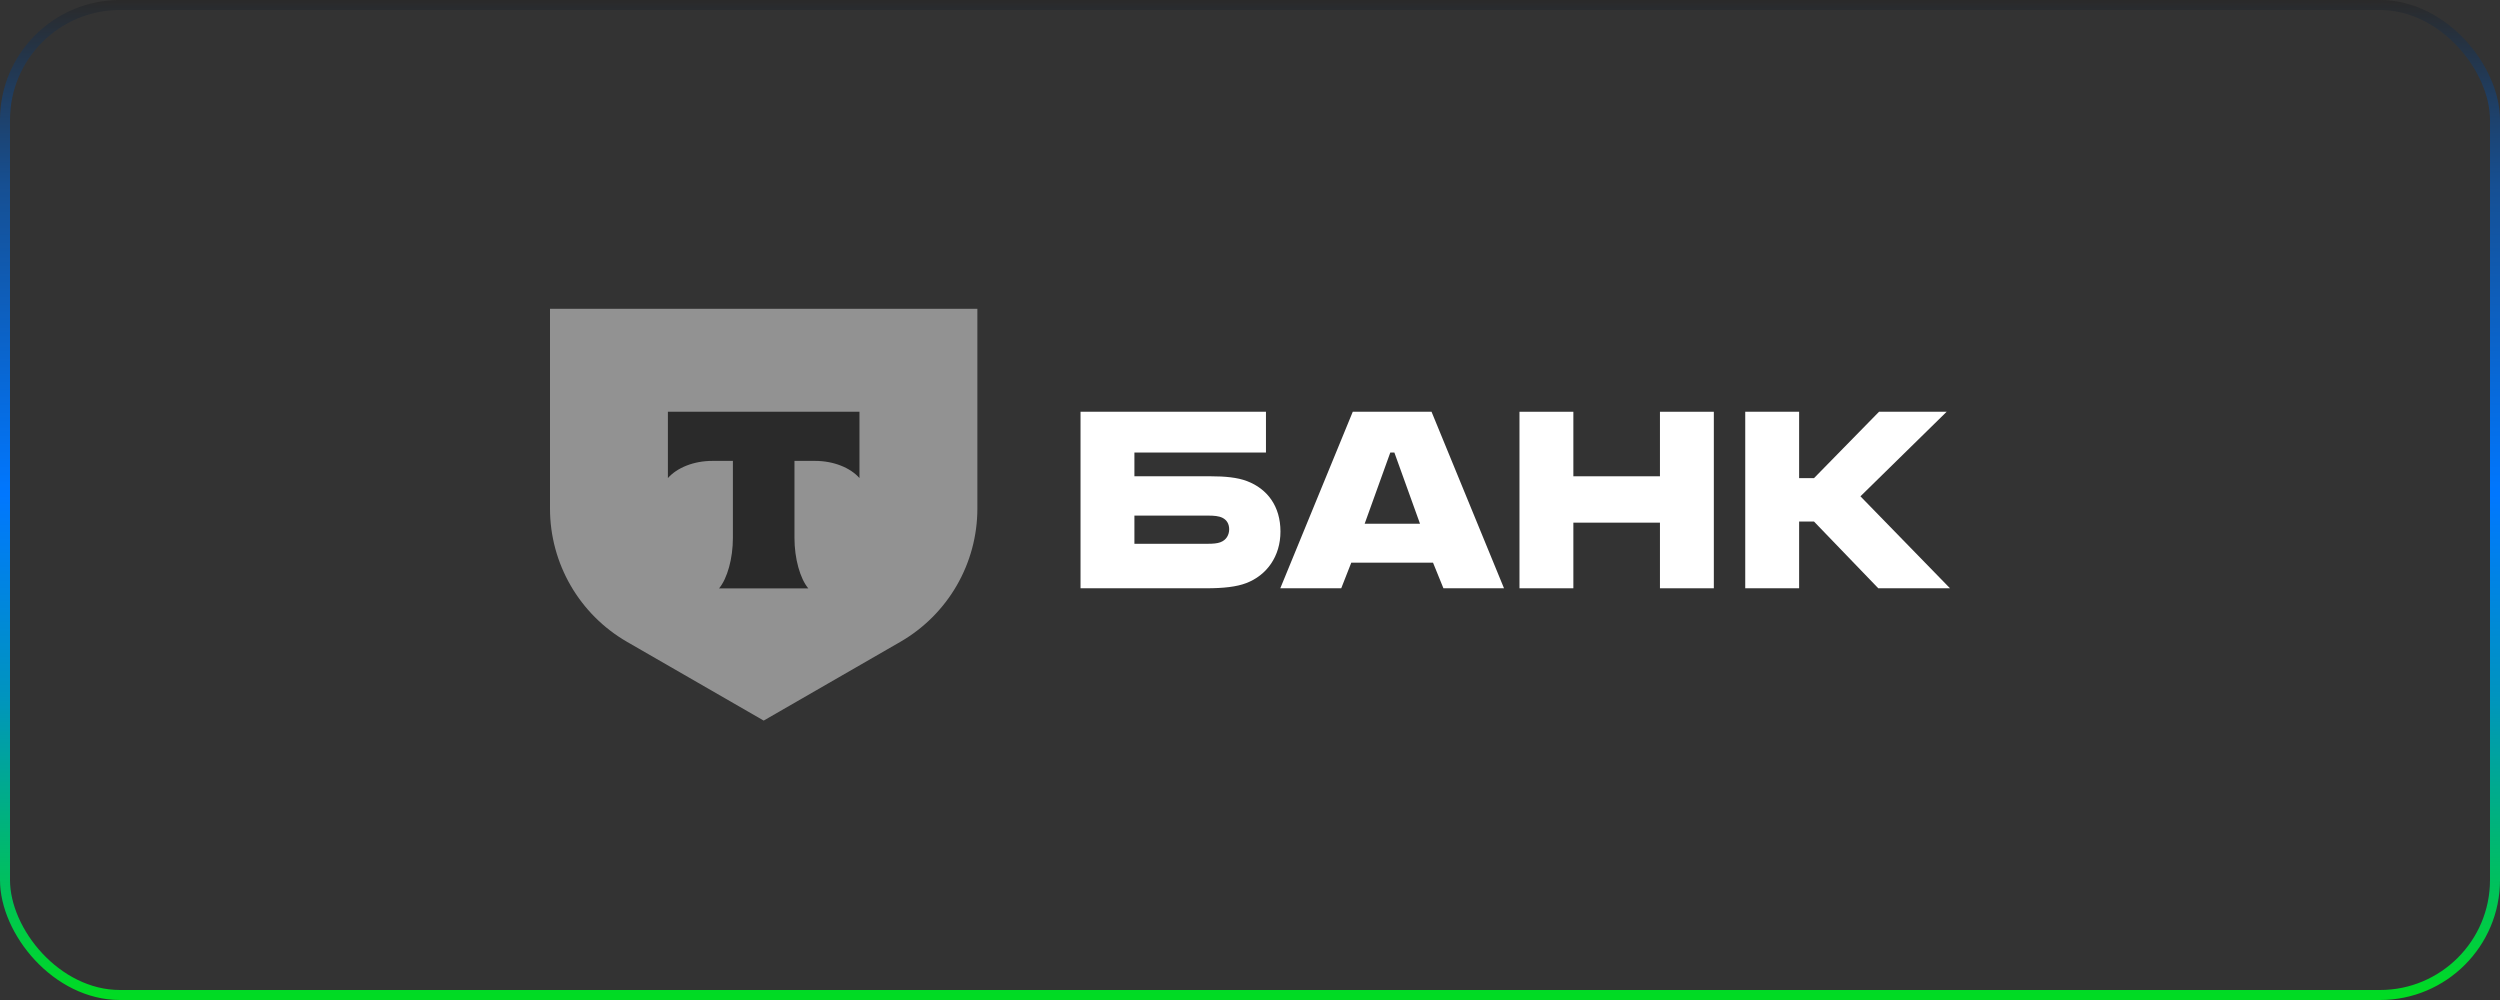
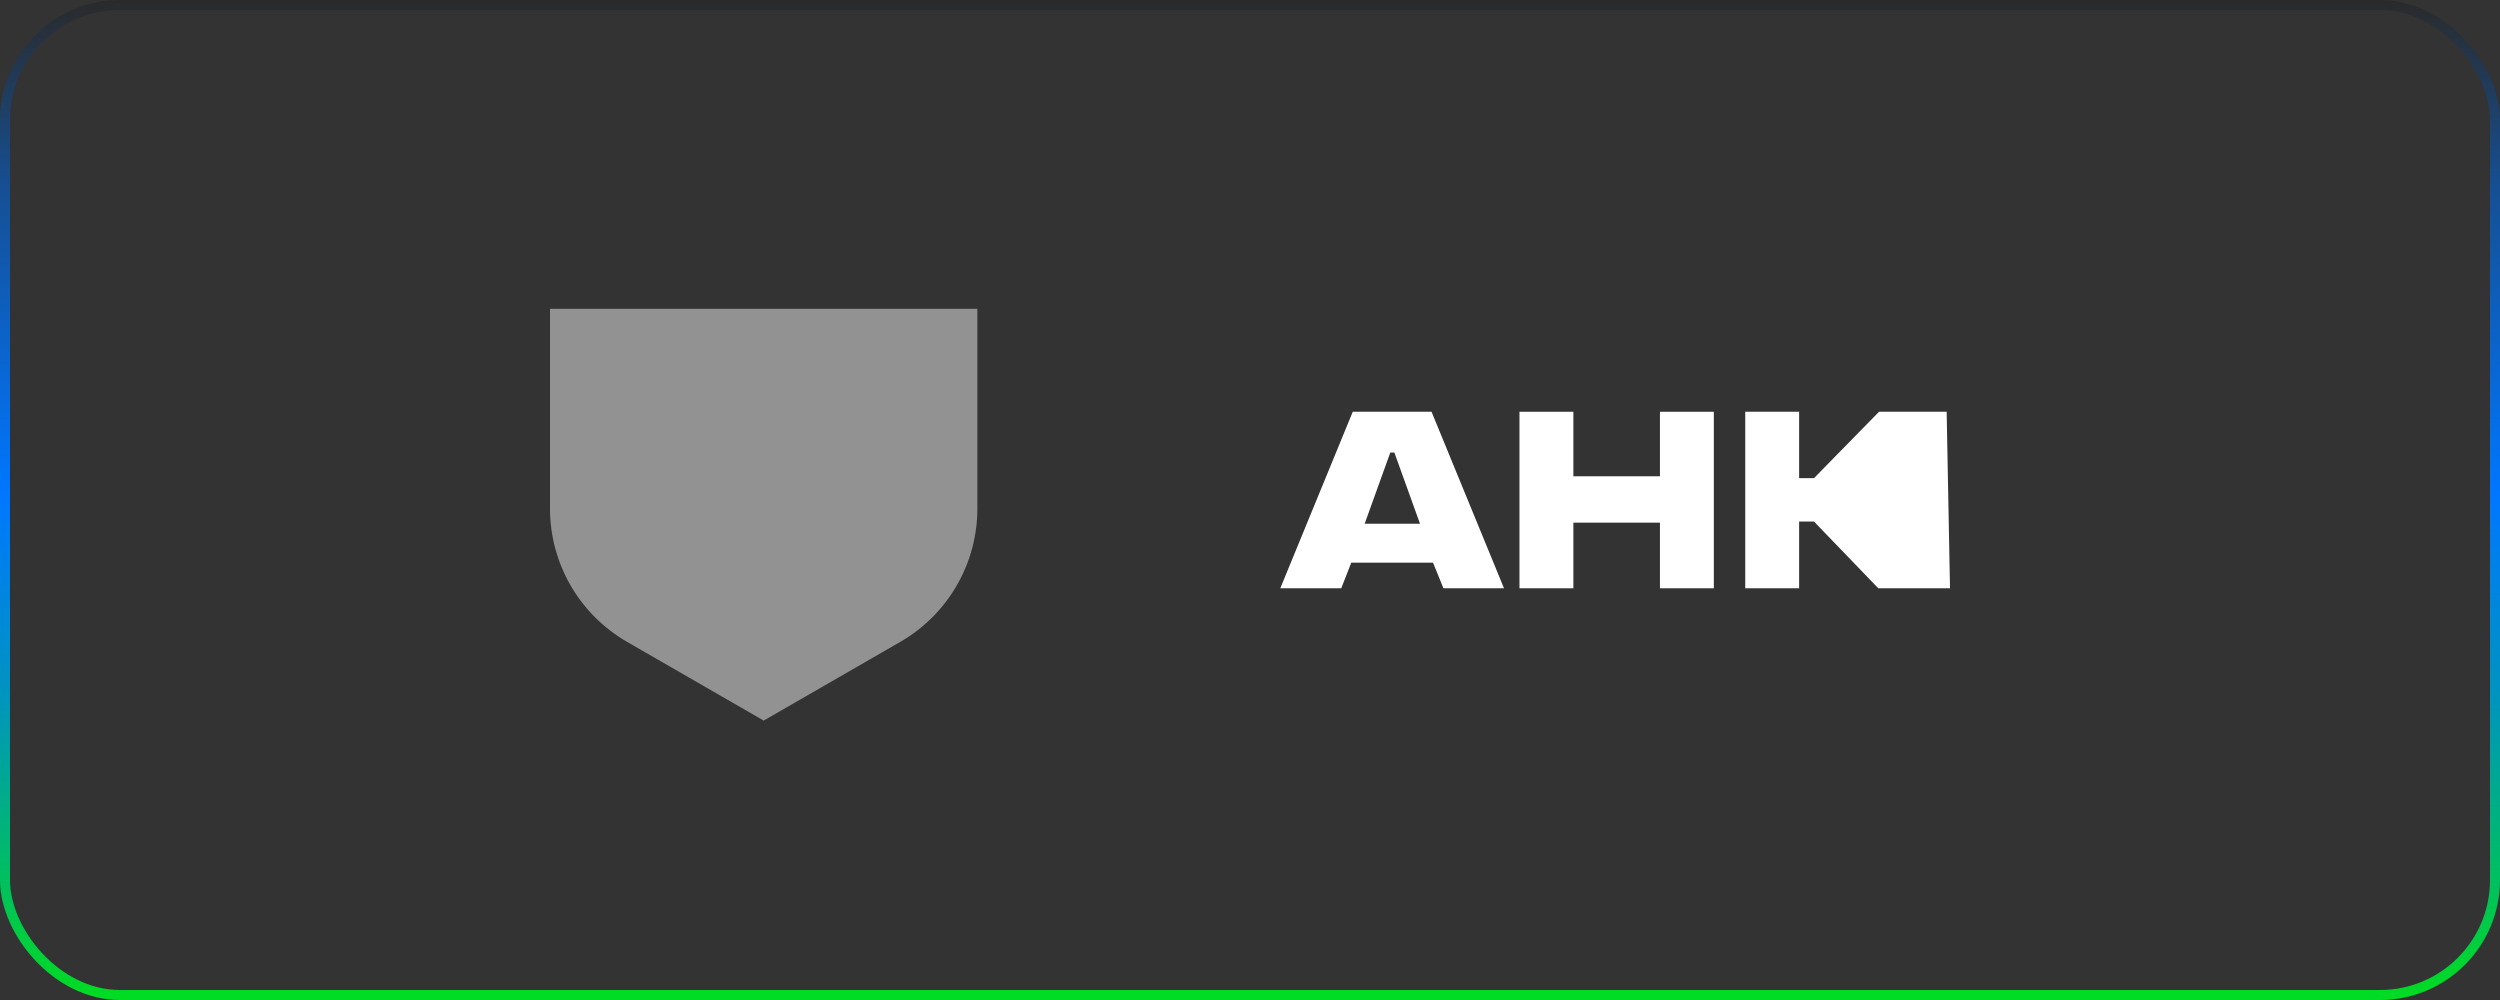
<svg xmlns="http://www.w3.org/2000/svg" width="250" height="100" viewBox="0 0 250 100" fill="none">
  <rect x="0" y="0" width="250" height="100" fill="#333333" stroke="none" />
  <rect x="0.5" y="0.5" width="249" height="99" rx="11.5" stroke="url(#paint0_linear_1_428)" style="mix-blend-mode:lighten" />
-   <path d="M124.701 48.111C123.735 47.74 122.472 47.629 121.097 47.629H113.441V45.256H126.596V41.176H108.053V58.828H120.614C122.36 58.828 123.66 58.68 124.627 58.309C126.671 57.53 128.046 55.639 128.046 53.154C128.046 50.633 126.745 48.89 124.701 48.111ZM122.025 54.23C121.728 54.341 121.32 54.378 120.799 54.378H113.441V51.56H120.799C121.394 51.56 121.877 51.597 122.249 51.782C122.694 52.005 122.917 52.413 122.917 52.932C122.917 53.451 122.657 54.007 122.025 54.23Z" fill="white" />
  <path d="M143.154 41.176H135.276L128.029 58.828H134.124L135.127 56.269H143.303L144.343 58.828H150.401L143.154 41.176ZM136.465 52.376L139.029 45.256H139.438L142.002 52.376H136.465Z" fill="white" />
  <path d="M157.336 52.265V58.828H151.948V41.176H157.336V47.629H165.995V41.176H171.383V58.828H165.995V52.265H157.336Z" fill="white" />
-   <path d="M179.912 52.153V58.828H174.524V41.176H179.912V47.815H181.399L187.902 41.176H194.665L186.044 49.632L195 58.828H187.828L181.399 52.153H179.912Z" fill="white" />
+   <path d="M179.912 52.153V58.828H174.524V41.176H179.912V47.815H181.399L187.902 41.176H194.665L195 58.828H187.828L181.399 52.153H179.912Z" fill="white" />
  <path d="M55 30.882H97.737V50.86C97.737 56.358 94.797 61.44 90.026 64.189L76.369 72.059L62.711 64.189C57.939 61.44 55 56.358 55 50.86L55 30.882Z" fill="#929292" />
-   <path fill-rule="evenodd" clip-rule="evenodd" d="M66.79 41.176V47.806C67.698 46.782 69.35 46.089 71.238 46.089H73.29V53.795C73.29 55.845 72.732 57.853 71.904 58.84H80.83C80.004 57.852 79.447 55.847 79.447 53.799V46.089H81.499C83.388 46.089 85.039 46.782 85.947 47.806V41.176H66.79Z" fill="#2A2A2A" />
  <defs>
    <linearGradient id="paint0_linear_1_428" x1="125" y1="0" x2="125" y2="100" gradientUnits="userSpaceOnUse">
      <stop stop-color="#2A2A2A" />
      <stop offset="0.185" stop-color="#164F92" />
      <stop offset="0.494" stop-color="#0077FF" />
      <stop offset="0.695" stop-color="#0094BF" />
      <stop offset="0.995" stop-color="#00DB23" />
    </linearGradient>
  </defs>
</svg>